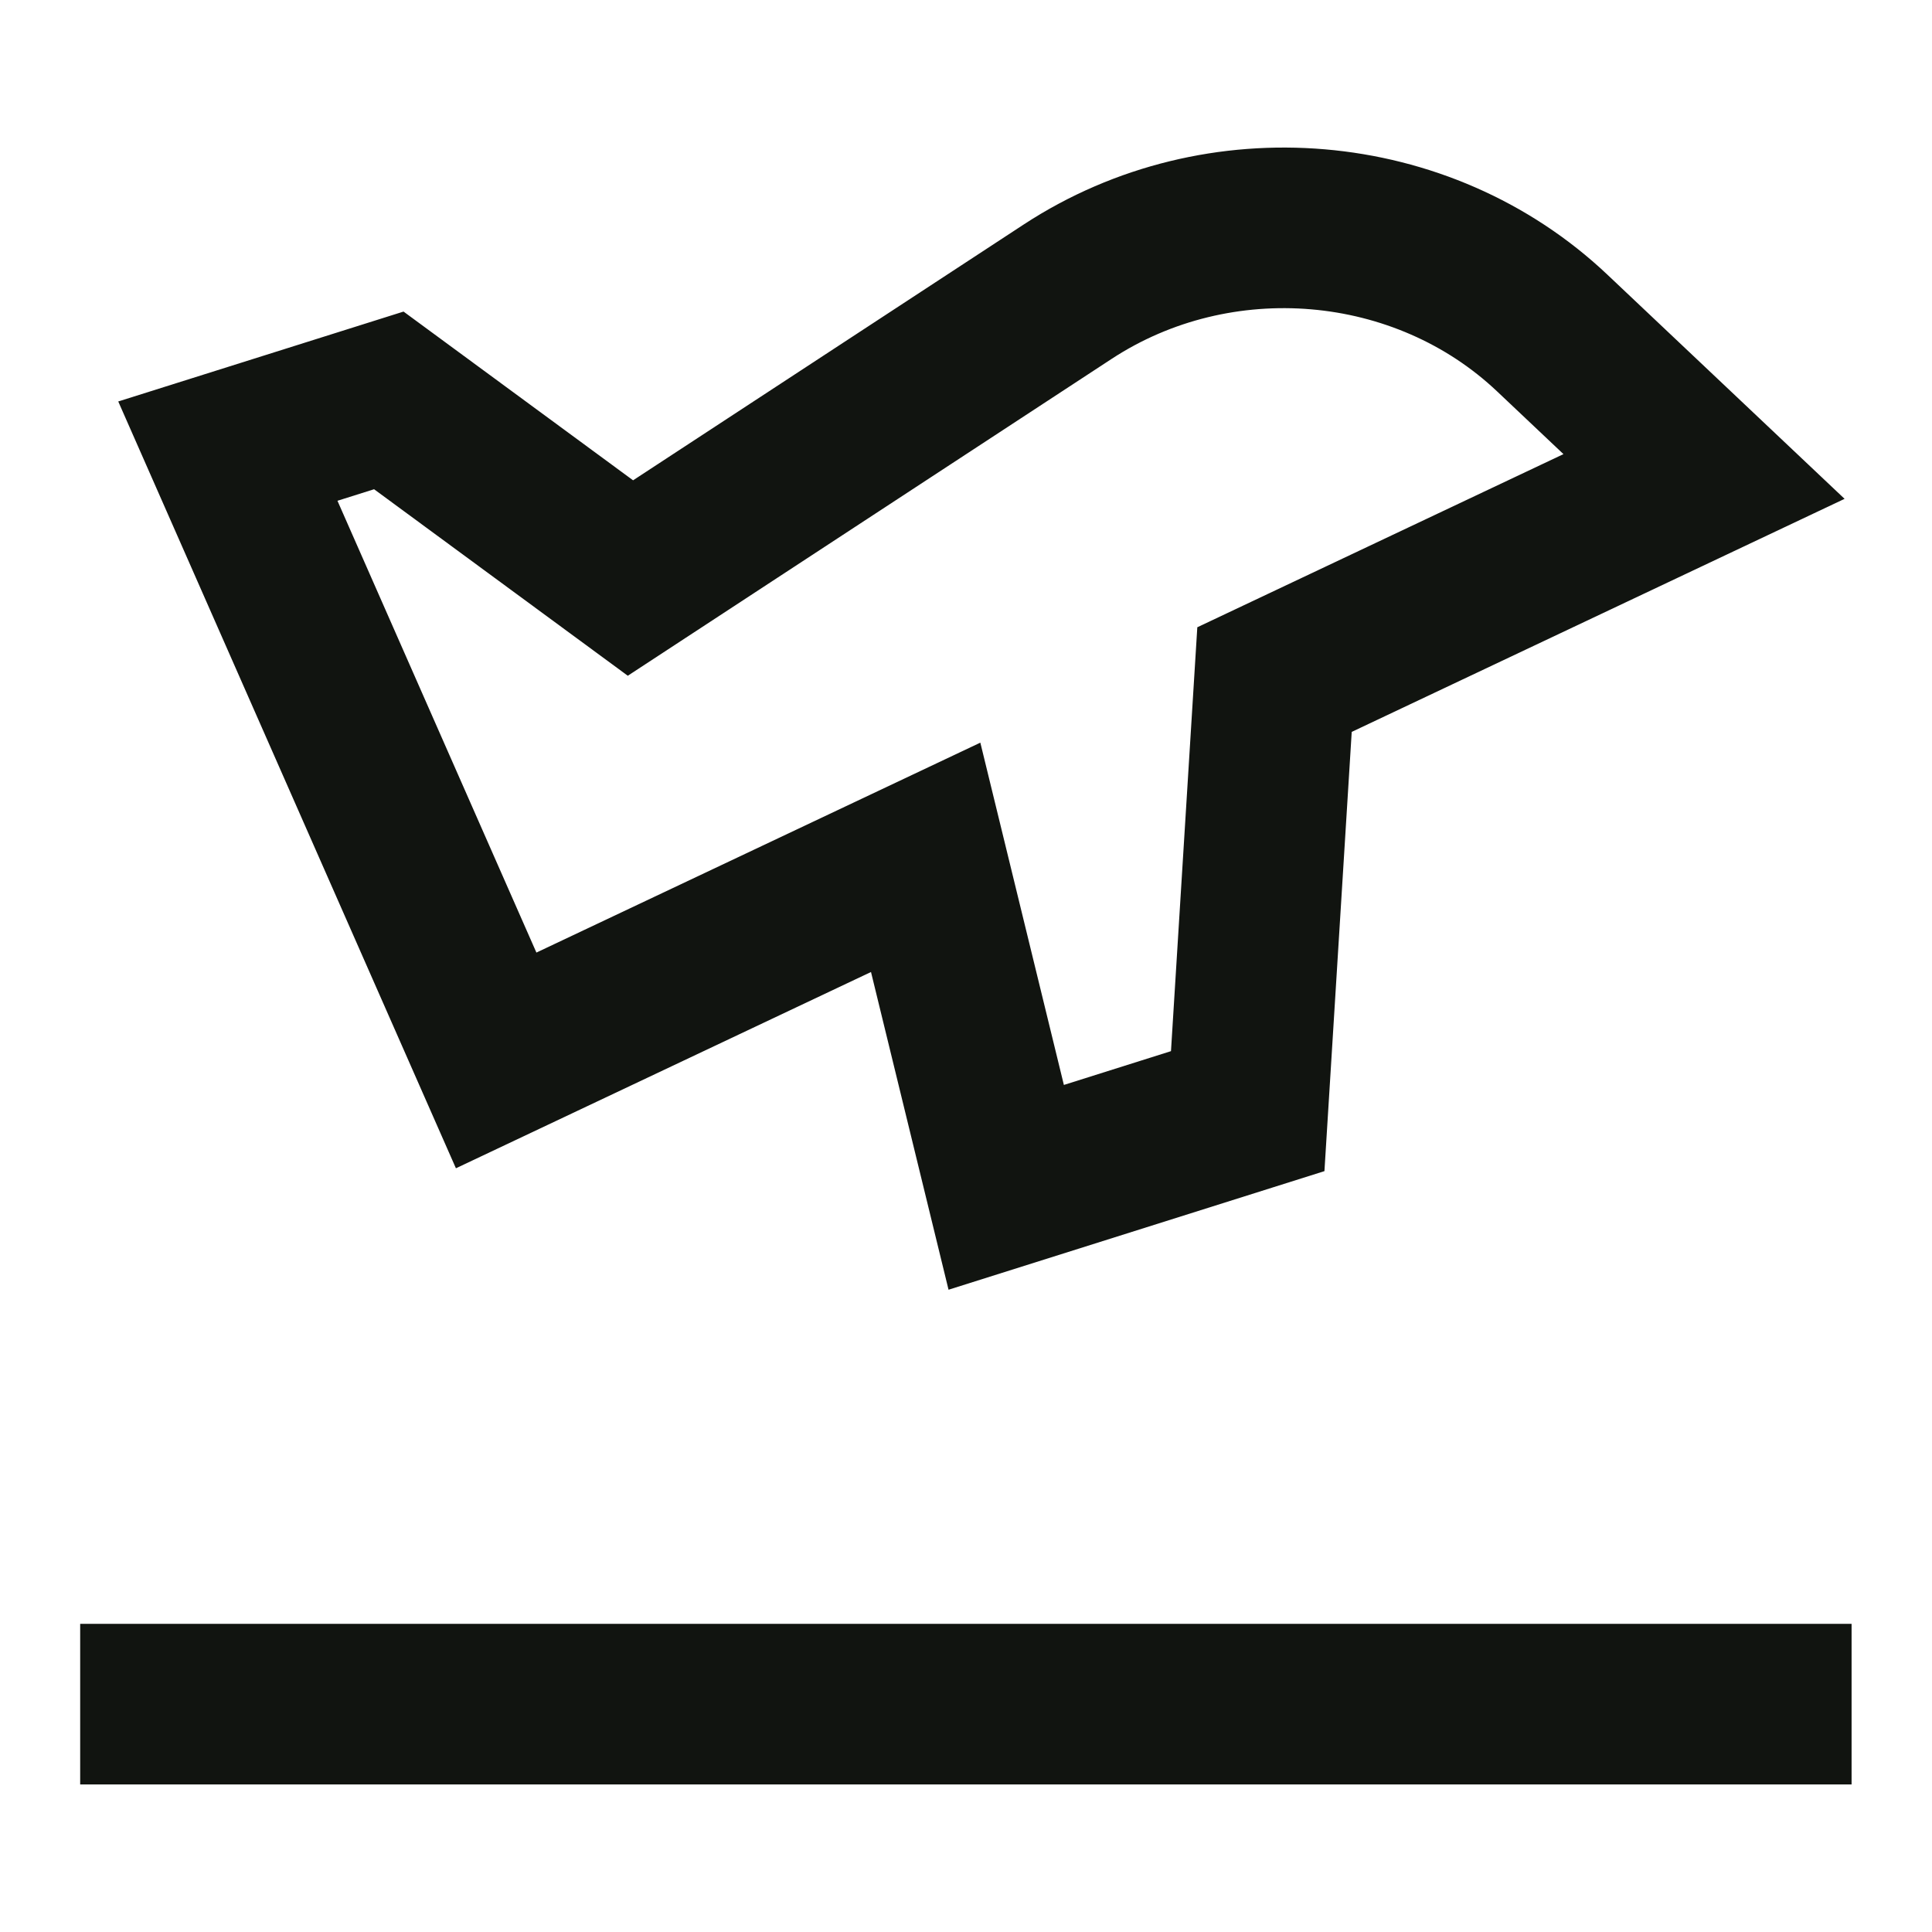
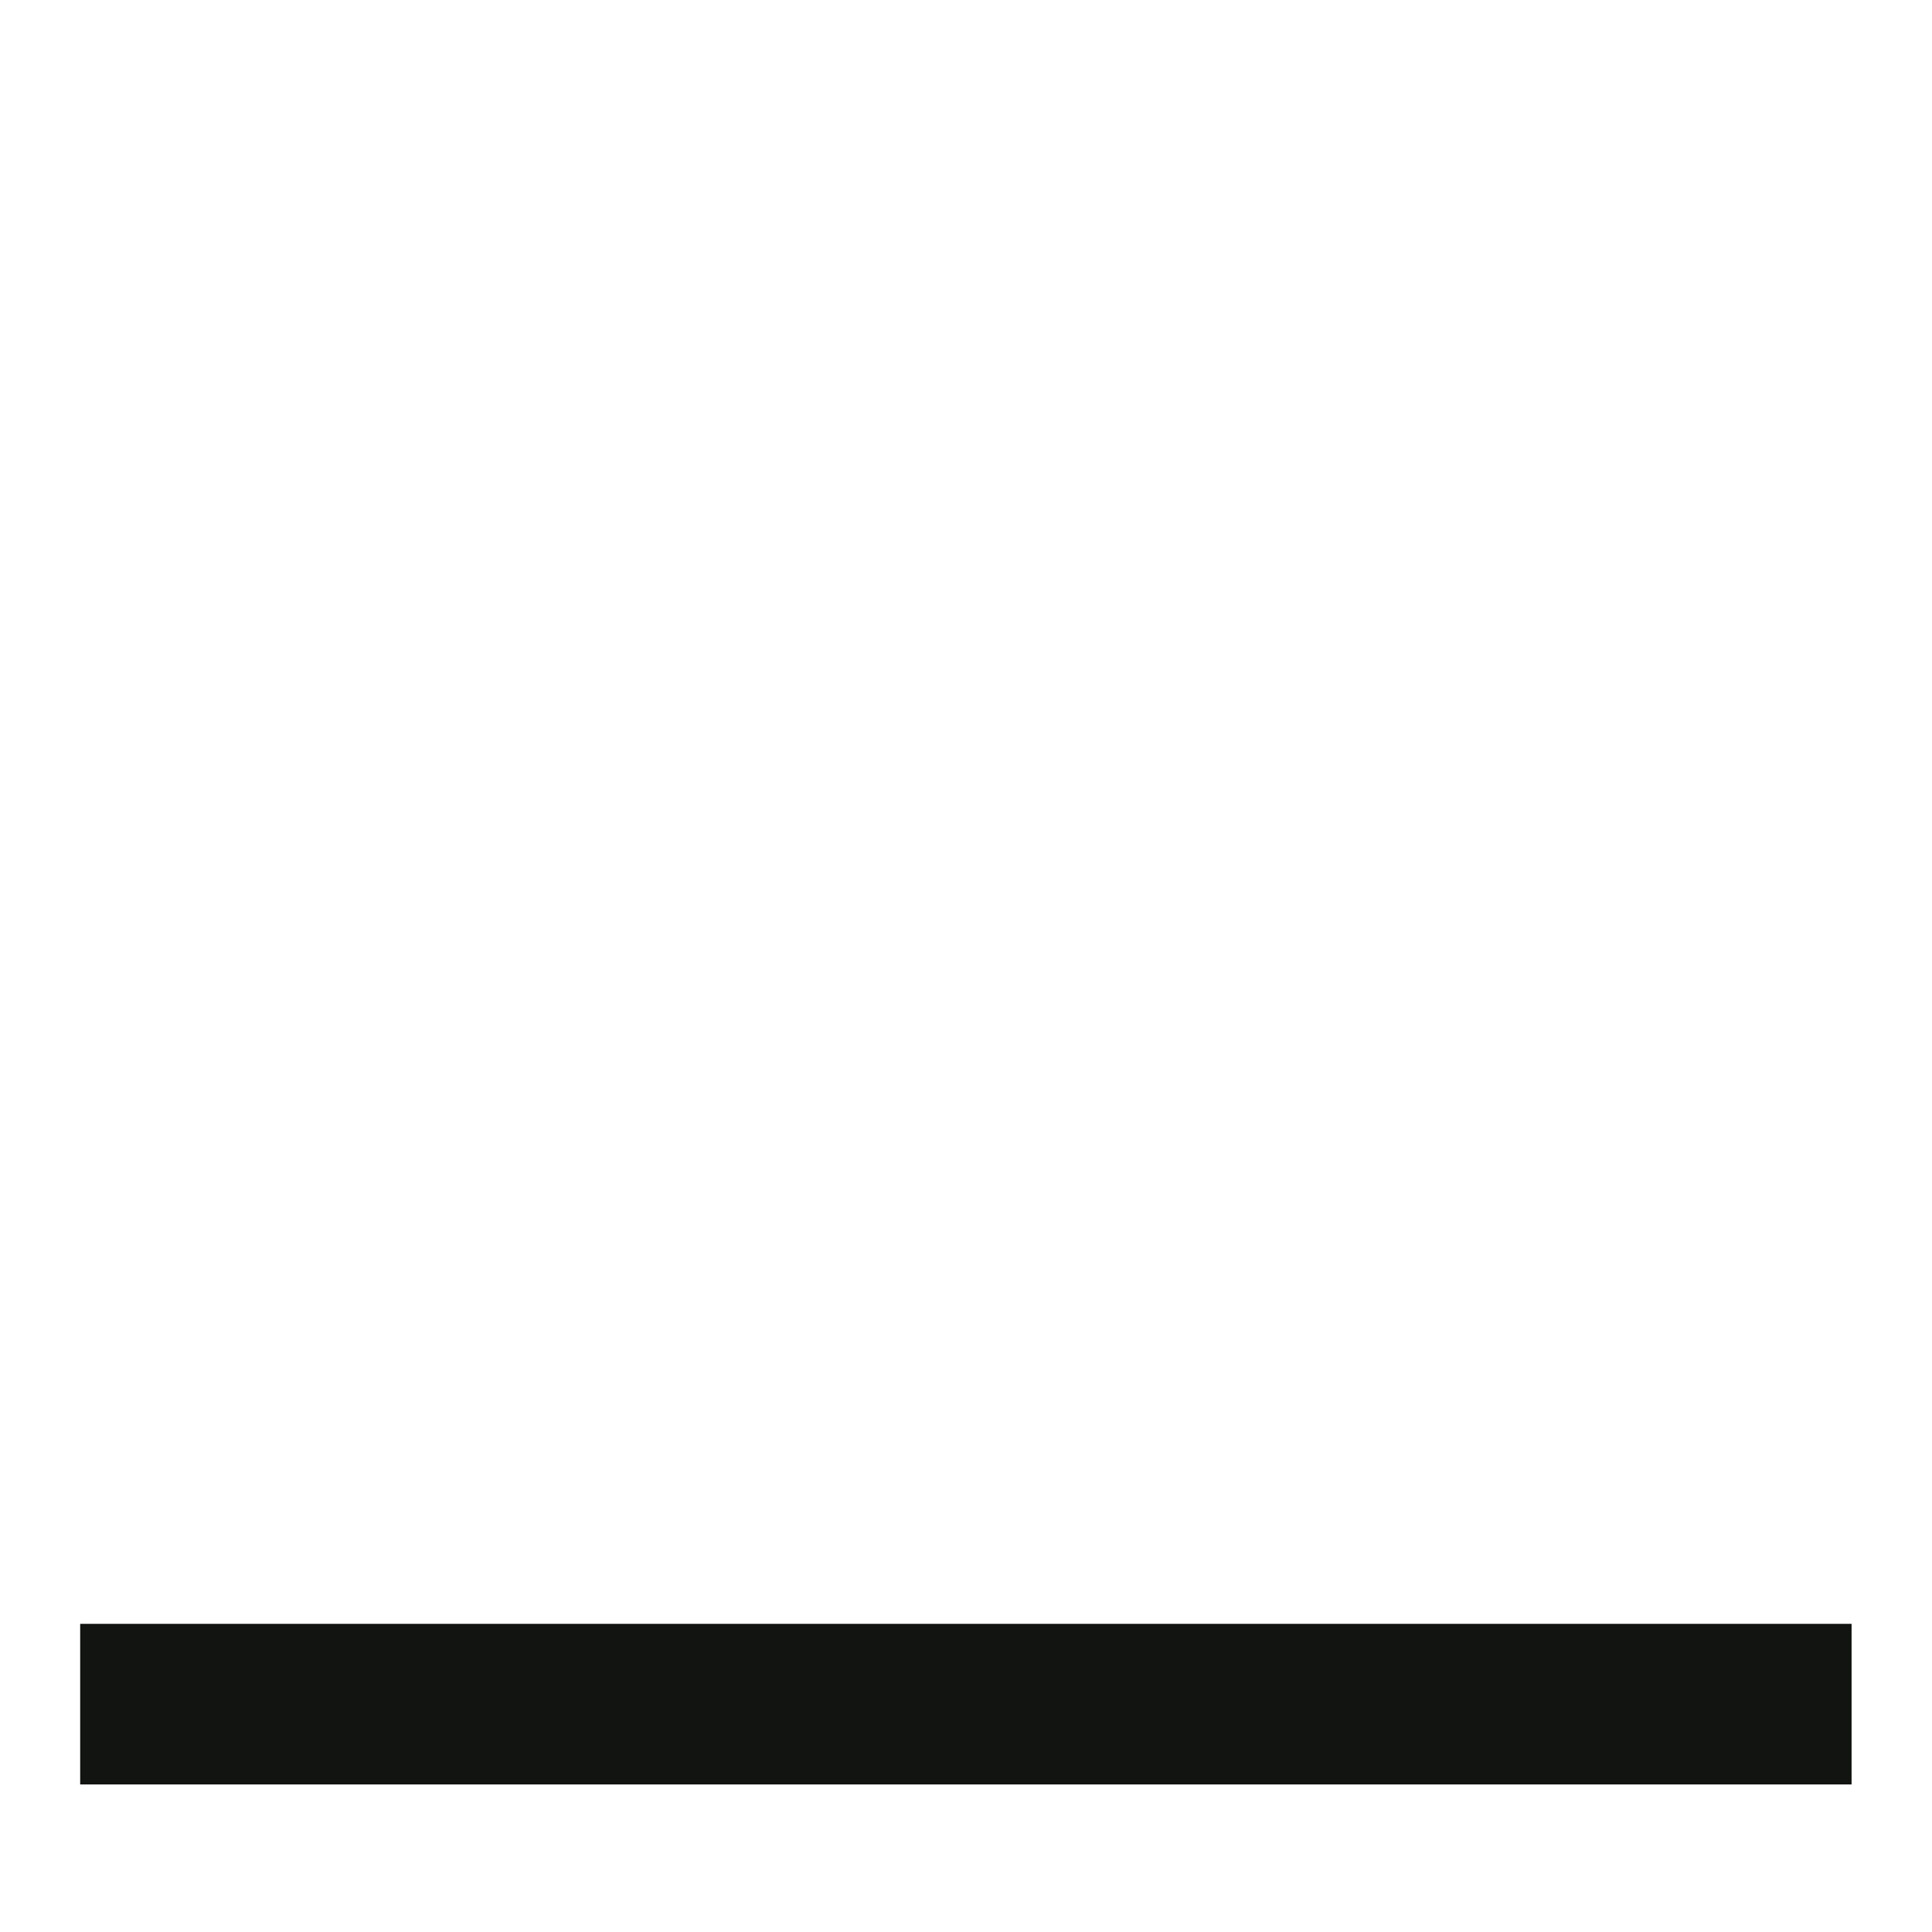
<svg xmlns="http://www.w3.org/2000/svg" width="16" height="16" viewBox="0 0 16 16" fill="none">
-   <path d="M12.855 2.758L14.112 3.946L10.555 5.628L10.333 9.202L8.333 9.833L7.666 7.1L4.109 8.782L1.887 3.736L3.22 3.316L5.221 4.787L8.843 2.415C10.092 1.598 11.781 1.742 12.855 2.758Z" stroke="#111410" stroke-width="1.33" />
  <path d="M0.664 14.113H15.334" stroke="#111410" stroke-width="1.33" />
</svg>